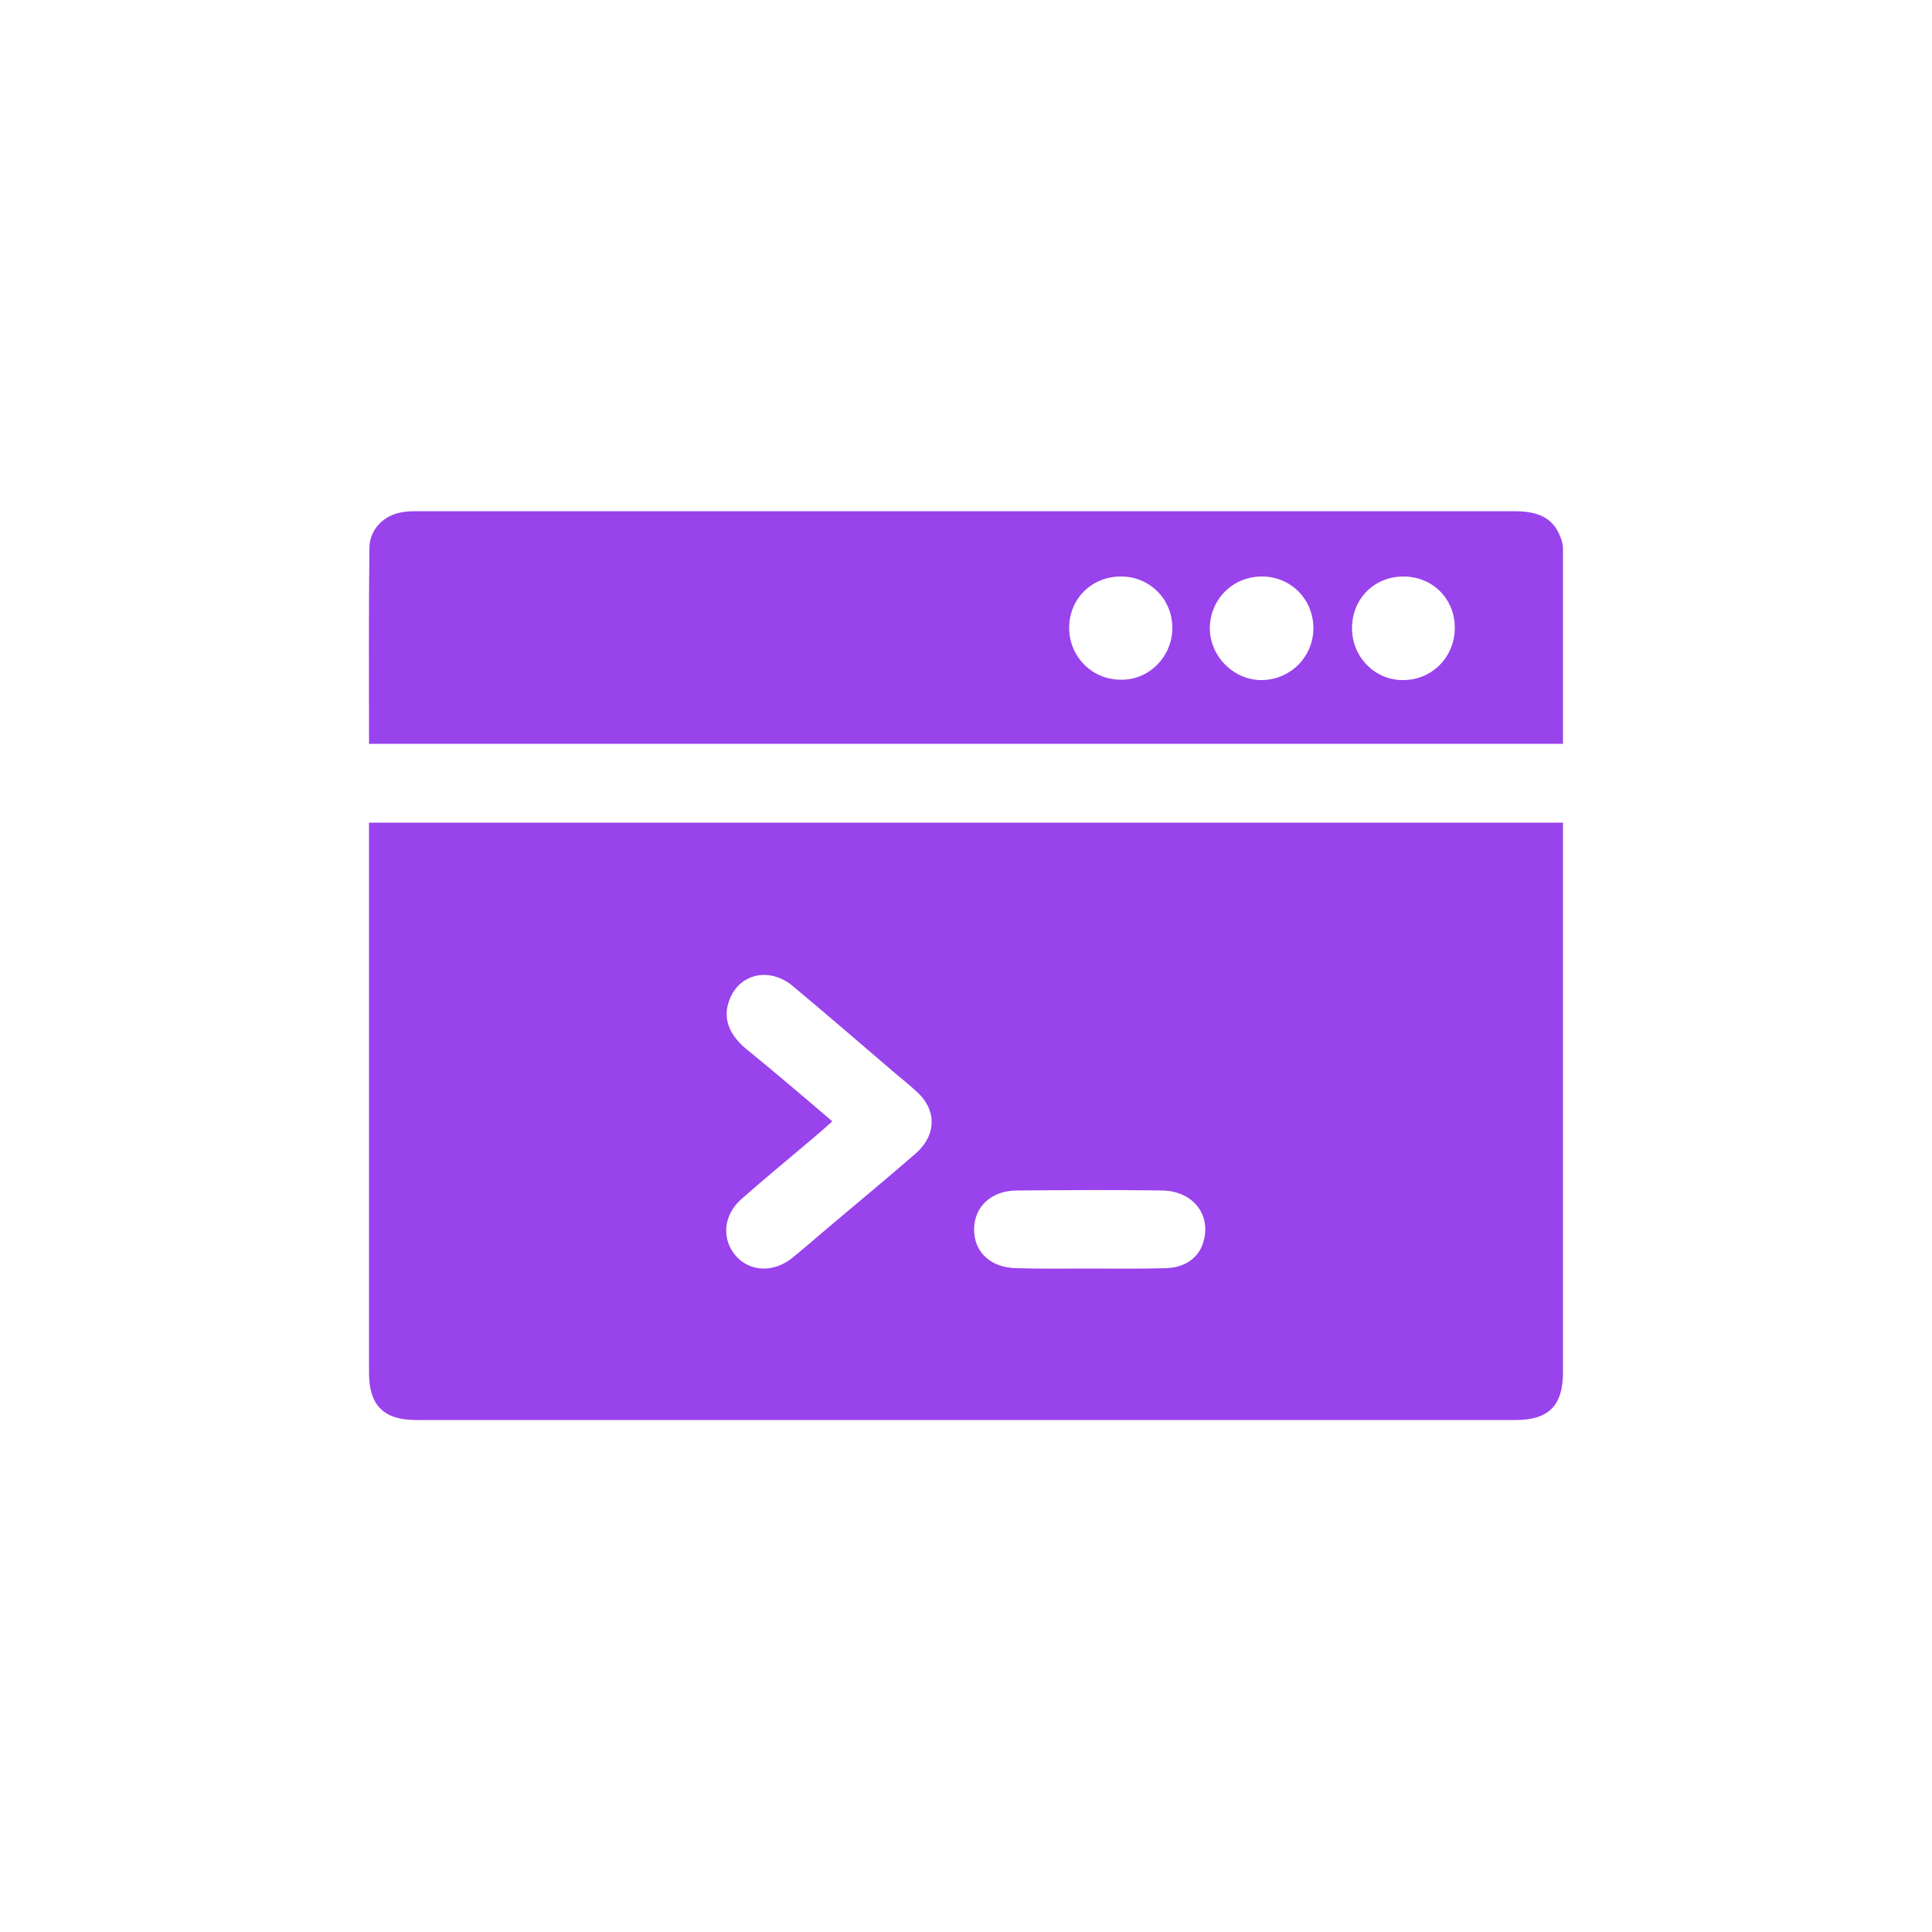
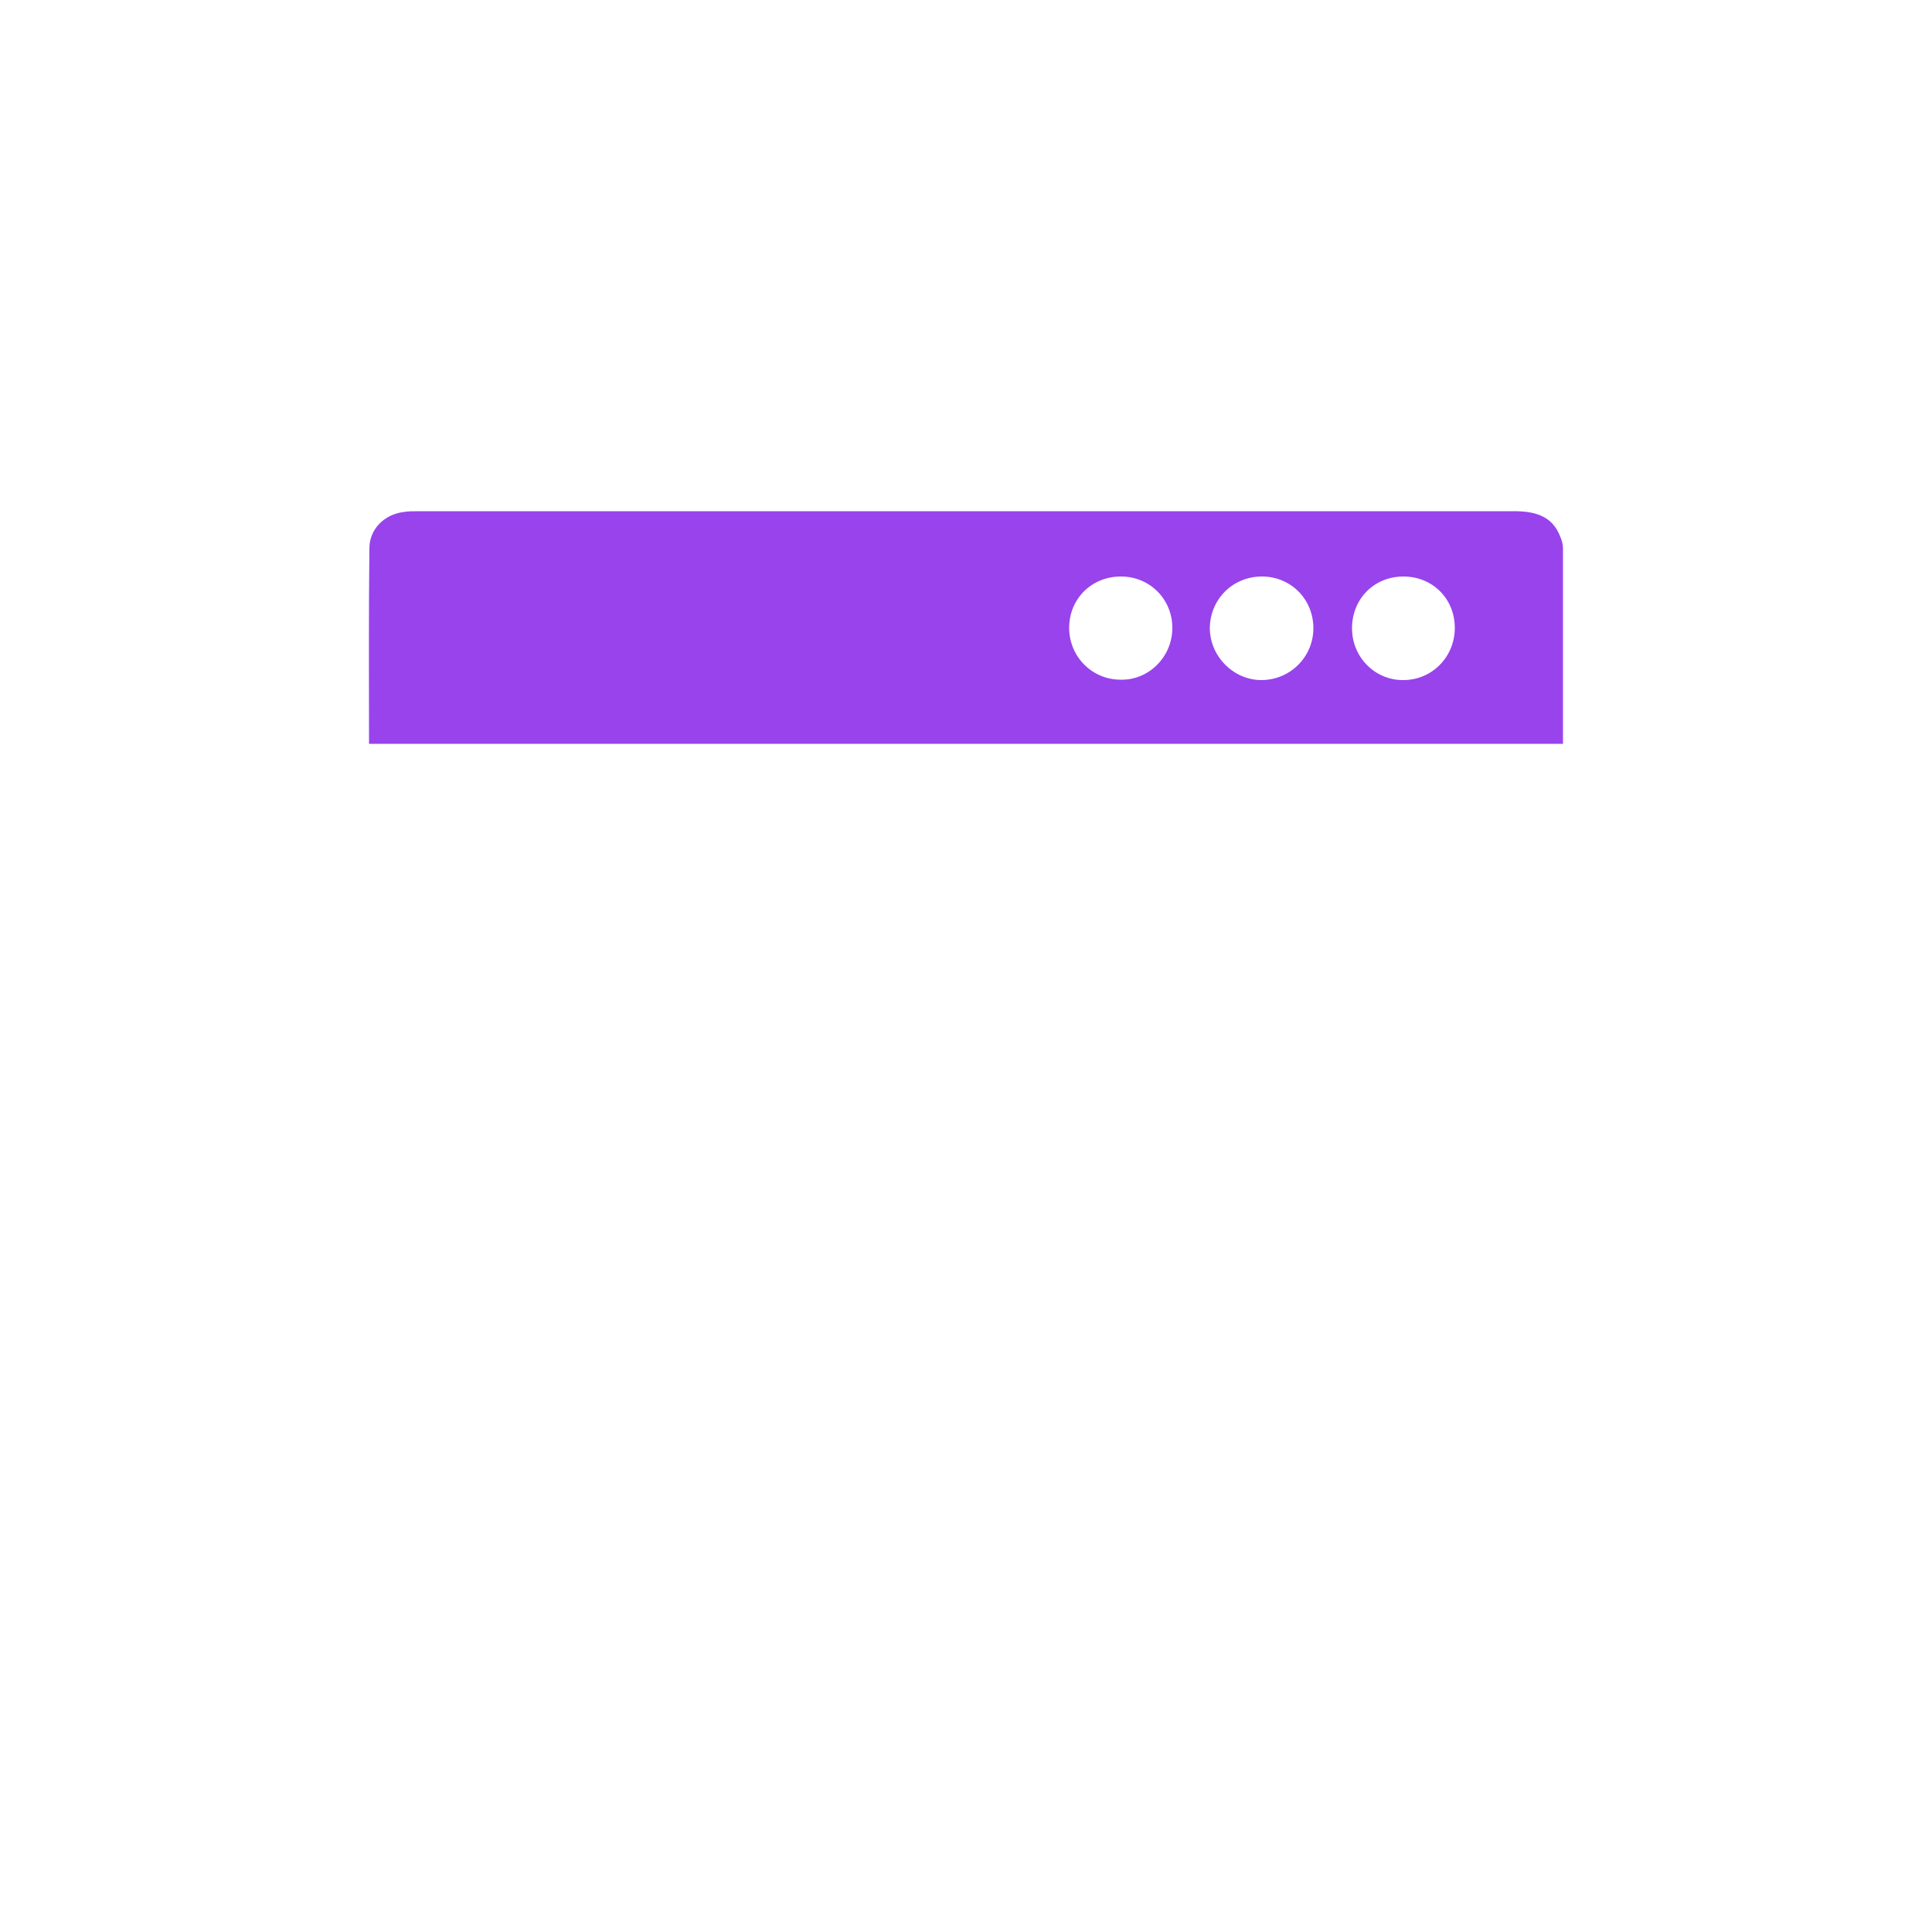
<svg xmlns="http://www.w3.org/2000/svg" version="1.1" id="Layer_1" x="0px" y="0px" viewBox="0 0 50 50" style="enable-background:new 0 0 50 50;" xml:space="preserve">
  <style type="text/css">
	.st0{fill:#9843EC;}
</style>
  <g>
-     <path class="st0" d="M9.55,21.29c10.31,0,20.58,0,30.9,0c0,0.12,0,0.24,0,0.36c0,4.62,0,9.24,0,13.86c0,0.87-0.37,1.24-1.23,1.24   c-9.48,0-18.97,0-28.45,0c-0.84,0-1.22-0.38-1.22-1.22c0-4.63,0-9.27,0-13.9C9.55,21.54,9.55,21.44,9.55,21.29z M21.54,29.02   c-0.11,0.1-0.19,0.17-0.28,0.25c-0.69,0.59-1.39,1.16-2.07,1.76c-0.48,0.42-0.52,1.05-0.14,1.48c0.37,0.41,0.98,0.43,1.46,0.04   c0.33-0.27,0.65-0.55,0.97-0.82c0.74-0.62,1.48-1.24,2.21-1.87c0.56-0.49,0.56-1.15,0.01-1.63c-0.15-0.14-0.31-0.27-0.47-0.4   c-0.9-0.77-1.79-1.54-2.7-2.3c-0.61-0.52-1.41-0.34-1.66,0.37c-0.16,0.43-0.02,0.85,0.41,1.22C20.03,27.73,20.78,28.37,21.54,29.02   z M28.2,32.83C28.2,32.83,28.2,32.83,28.2,32.83c0.66,0,1.31,0.01,1.97-0.01c0.48-0.01,0.84-0.26,0.96-0.64   c0.24-0.71-0.23-1.35-1.04-1.37c-1.26-0.02-2.53-0.01-3.79,0c-0.67,0.01-1.1,0.44-1.09,1.03c0.01,0.58,0.44,0.97,1.1,0.98   C26.94,32.84,27.57,32.83,28.2,32.83z" />
    <path class="st0" d="M9.55,19.25c0-1.7-0.01-3.38,0.01-5.06c0-0.5,0.39-0.88,0.89-0.94c0.12-0.02,0.25-0.02,0.38-0.02   c9.45,0,18.9,0,28.35,0c0.53,0,0.99,0.11,1.2,0.66c0.04,0.09,0.07,0.2,0.07,0.3c0,1.68,0,3.35,0,5.06   C30.15,19.25,19.87,19.25,9.55,19.25z M30.34,16.27c0.01-0.75-0.57-1.34-1.31-1.35c-0.77-0.01-1.36,0.57-1.36,1.33   c0,0.74,0.59,1.34,1.33,1.34C29.72,17.61,30.33,17.01,30.34,16.27z M33.99,16.24c-0.01-0.75-0.6-1.33-1.35-1.32   c-0.75,0.01-1.33,0.6-1.33,1.35c0.01,0.73,0.63,1.34,1.35,1.33C33.41,17.59,34,16.98,33.99,16.24z M34.99,16.26   c0,0.75,0.6,1.35,1.33,1.34c0.74,0,1.33-0.6,1.33-1.35c0-0.76-0.58-1.33-1.33-1.33C35.56,14.92,34.99,15.5,34.99,16.26z" />
  </g>
</svg>